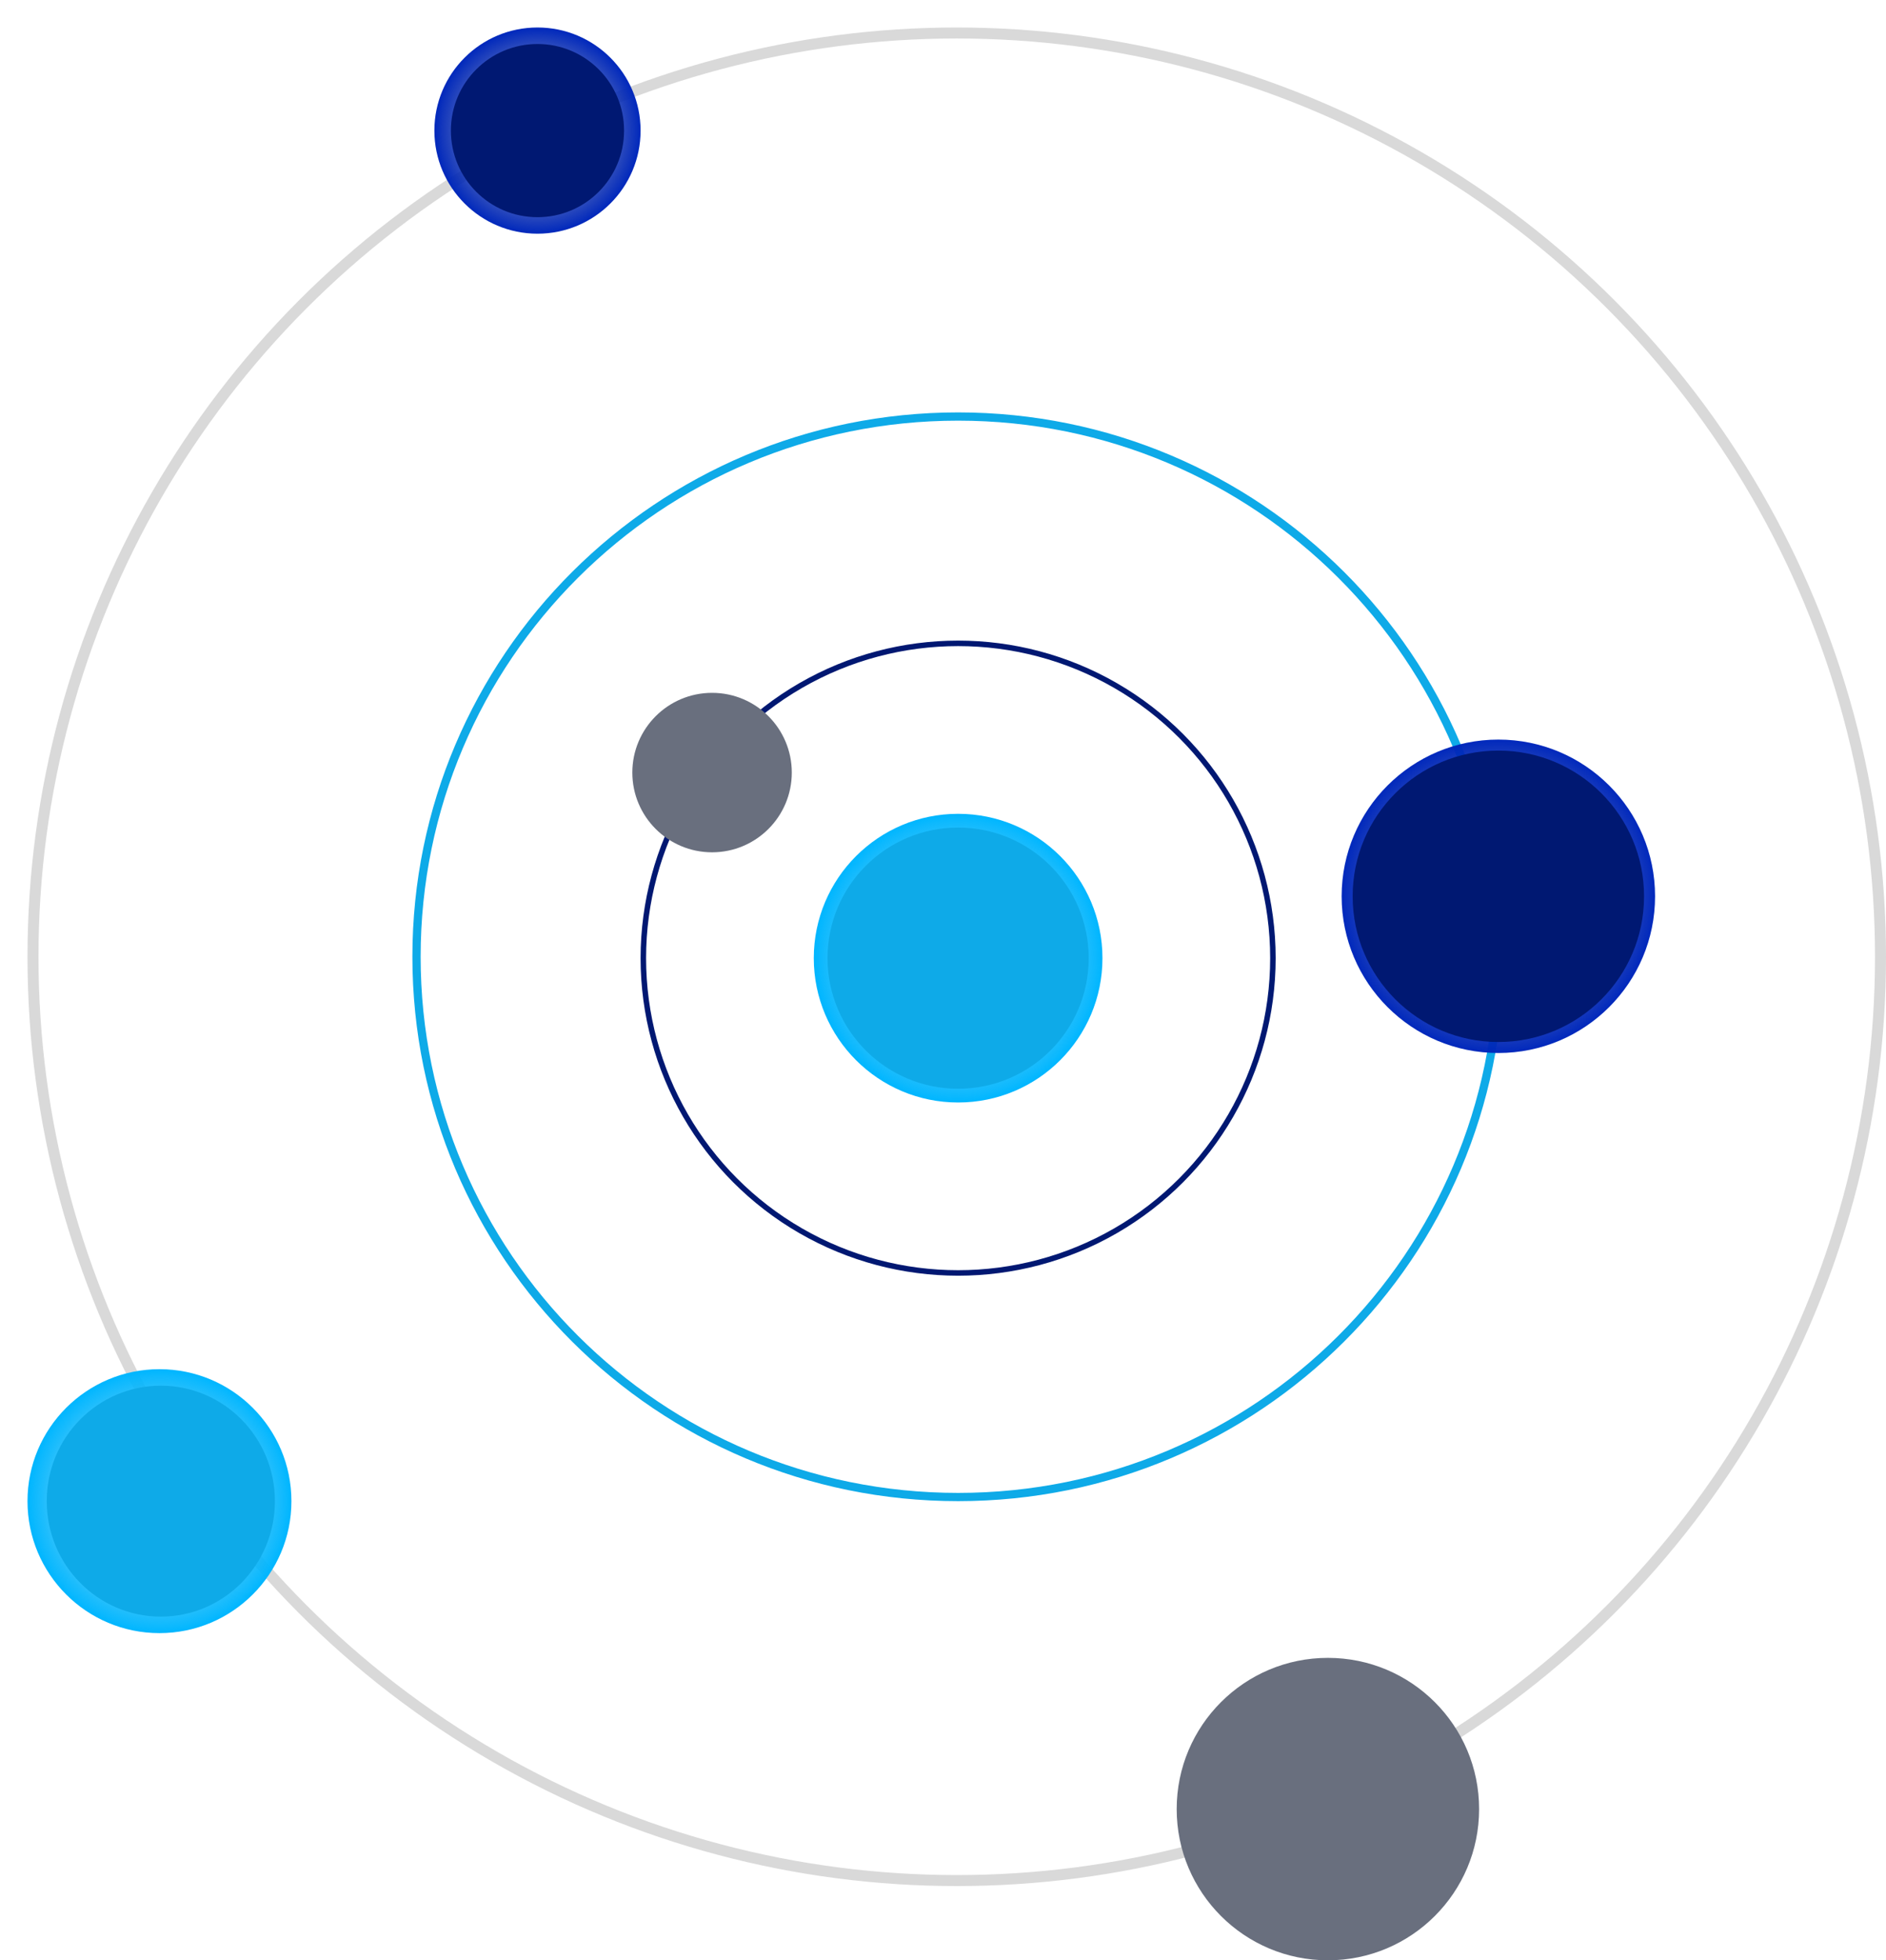
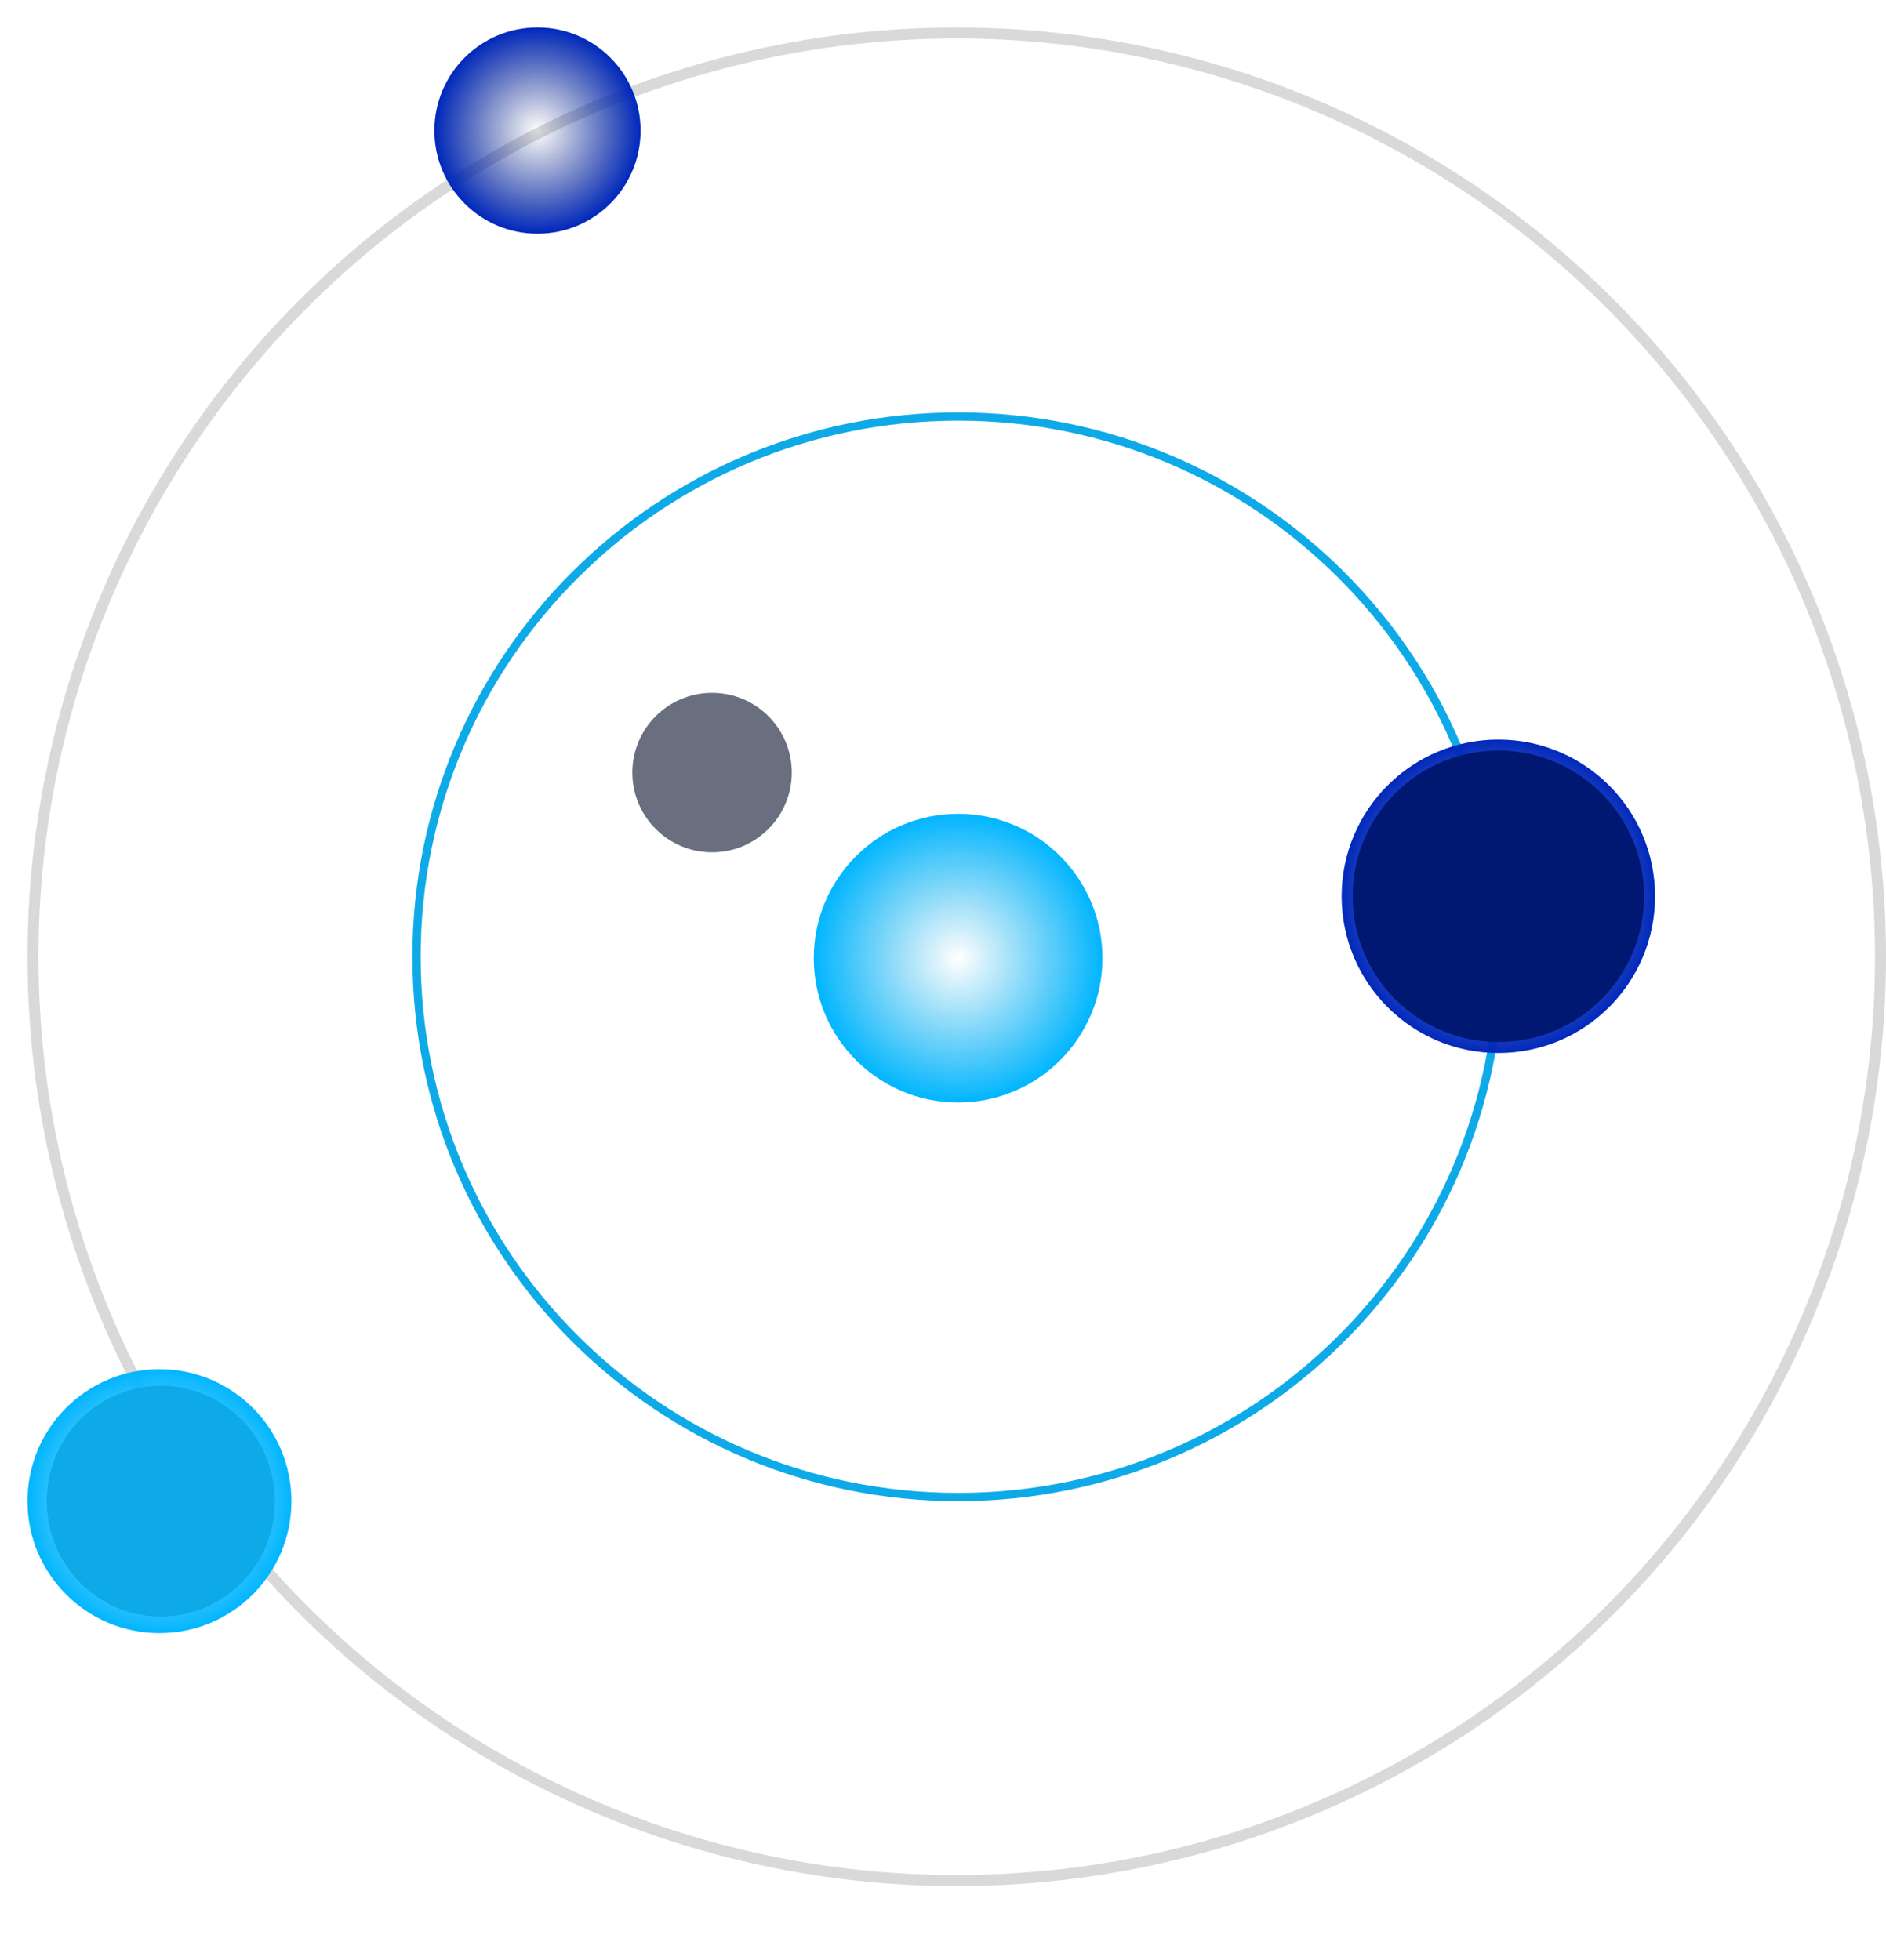
<svg xmlns="http://www.w3.org/2000/svg" width="686" height="713" viewBox="0 0 686 713" fill="none">
  <g filter="url(#filter0_f_608_273)">
    <circle cx="348.5" cy="348.5" r="52.5" fill="url(#paint0_radial_608_273)" />
  </g>
  <circle cx="348" cy="348" r="336" stroke="#D9D9D9" stroke-width="4" />
  <path d="M545.5 348C545.5 456.52 457.304 544.5 348.5 544.5C239.696 544.5 151.5 456.52 151.5 348C151.5 239.48 239.696 151.5 348.5 151.5C457.304 151.5 545.5 239.48 545.5 348Z" stroke="#0EAAE8" stroke-width="3" />
-   <circle cx="348.5" cy="348.5" r="114.5" stroke="#001872" stroke-width="2" />
-   <circle cx="348.5" cy="348.5" r="47.5" fill="#0EAAE8" />
  <circle cx="259" cy="281" r="29" fill="#696F7E" />
-   <circle cx="483" cy="658" r="55" fill="#696F7E" />
  <g filter="url(#filter1_f_608_273)">
    <circle cx="195.5" cy="47.5" r="37.5" fill="url(#paint1_radial_608_273)" />
  </g>
-   <circle cx="195.5" cy="47.5" r="31.5" fill="#001872" />
  <g filter="url(#filter2_f_608_273)">
    <circle cx="545" cy="326" r="57" fill="url(#paint2_radial_608_273)" />
  </g>
  <circle cx="545" cy="326" r="53" fill="#001872" />
  <g filter="url(#filter3_f_608_273)">
    <circle cx="58" cy="546" r="48" fill="url(#paint3_radial_608_273)" />
  </g>
  <ellipse cx="58.5" cy="546" rx="41.5" ry="42" fill="#0EAAE8" />
  <defs>
    <filter id="filter0_f_608_273" x="286" y="286" width="125" height="125" filterUnits="userSpaceOnUse" color-interpolation-filters="sRGB">
      <feFlood flood-opacity="0" result="BackgroundImageFix" />
      <feBlend mode="normal" in="SourceGraphic" in2="BackgroundImageFix" result="shape" />
      <feGaussianBlur stdDeviation="5" result="effect1_foregroundBlur_608_273" />
    </filter>
    <filter id="filter1_f_608_273" x="148" y="0" width="95" height="95" filterUnits="userSpaceOnUse" color-interpolation-filters="sRGB">
      <feFlood flood-opacity="0" result="BackgroundImageFix" />
      <feBlend mode="normal" in="SourceGraphic" in2="BackgroundImageFix" result="shape" />
      <feGaussianBlur stdDeviation="5" result="effect1_foregroundBlur_608_273" />
    </filter>
    <filter id="filter2_f_608_273" x="478" y="259" width="134" height="134" filterUnits="userSpaceOnUse" color-interpolation-filters="sRGB">
      <feFlood flood-opacity="0" result="BackgroundImageFix" />
      <feBlend mode="normal" in="SourceGraphic" in2="BackgroundImageFix" result="shape" />
      <feGaussianBlur stdDeviation="5" result="effect1_foregroundBlur_608_273" />
    </filter>
    <filter id="filter3_f_608_273" x="0" y="488" width="116" height="116" filterUnits="userSpaceOnUse" color-interpolation-filters="sRGB">
      <feFlood flood-opacity="0" result="BackgroundImageFix" />
      <feBlend mode="normal" in="SourceGraphic" in2="BackgroundImageFix" result="shape" />
      <feGaussianBlur stdDeviation="5" result="effect1_foregroundBlur_608_273" />
    </filter>
    <radialGradient id="paint0_radial_608_273" cx="0" cy="0" r="1" gradientUnits="userSpaceOnUse" gradientTransform="translate(348.5 348.5) rotate(90) scale(52.5)">
      <stop stop-color="#0EAAE8" stop-opacity="0" />
      <stop offset="1" stop-color="#00B6FF" />
    </radialGradient>
    <radialGradient id="paint1_radial_608_273" cx="0" cy="0" r="1" gradientUnits="userSpaceOnUse" gradientTransform="translate(195.5 47.5) rotate(90) scale(37.5)">
      <stop stop-color="#001872" stop-opacity="0" />
      <stop offset="1" stop-color="#0028BC" />
    </radialGradient>
    <radialGradient id="paint2_radial_608_273" cx="0" cy="0" r="1" gradientUnits="userSpaceOnUse" gradientTransform="translate(545 326) rotate(90) scale(57)">
      <stop stop-color="#001872" stop-opacity="0" />
      <stop offset="1" stop-color="#0028BC" />
    </radialGradient>
    <radialGradient id="paint3_radial_608_273" cx="0" cy="0" r="1" gradientUnits="userSpaceOnUse" gradientTransform="translate(58 546) rotate(90) scale(48)">
      <stop stop-color="#0EAAE8" stop-opacity="0" />
      <stop offset="1" stop-color="#00B6FF" />
    </radialGradient>
  </defs>
</svg>